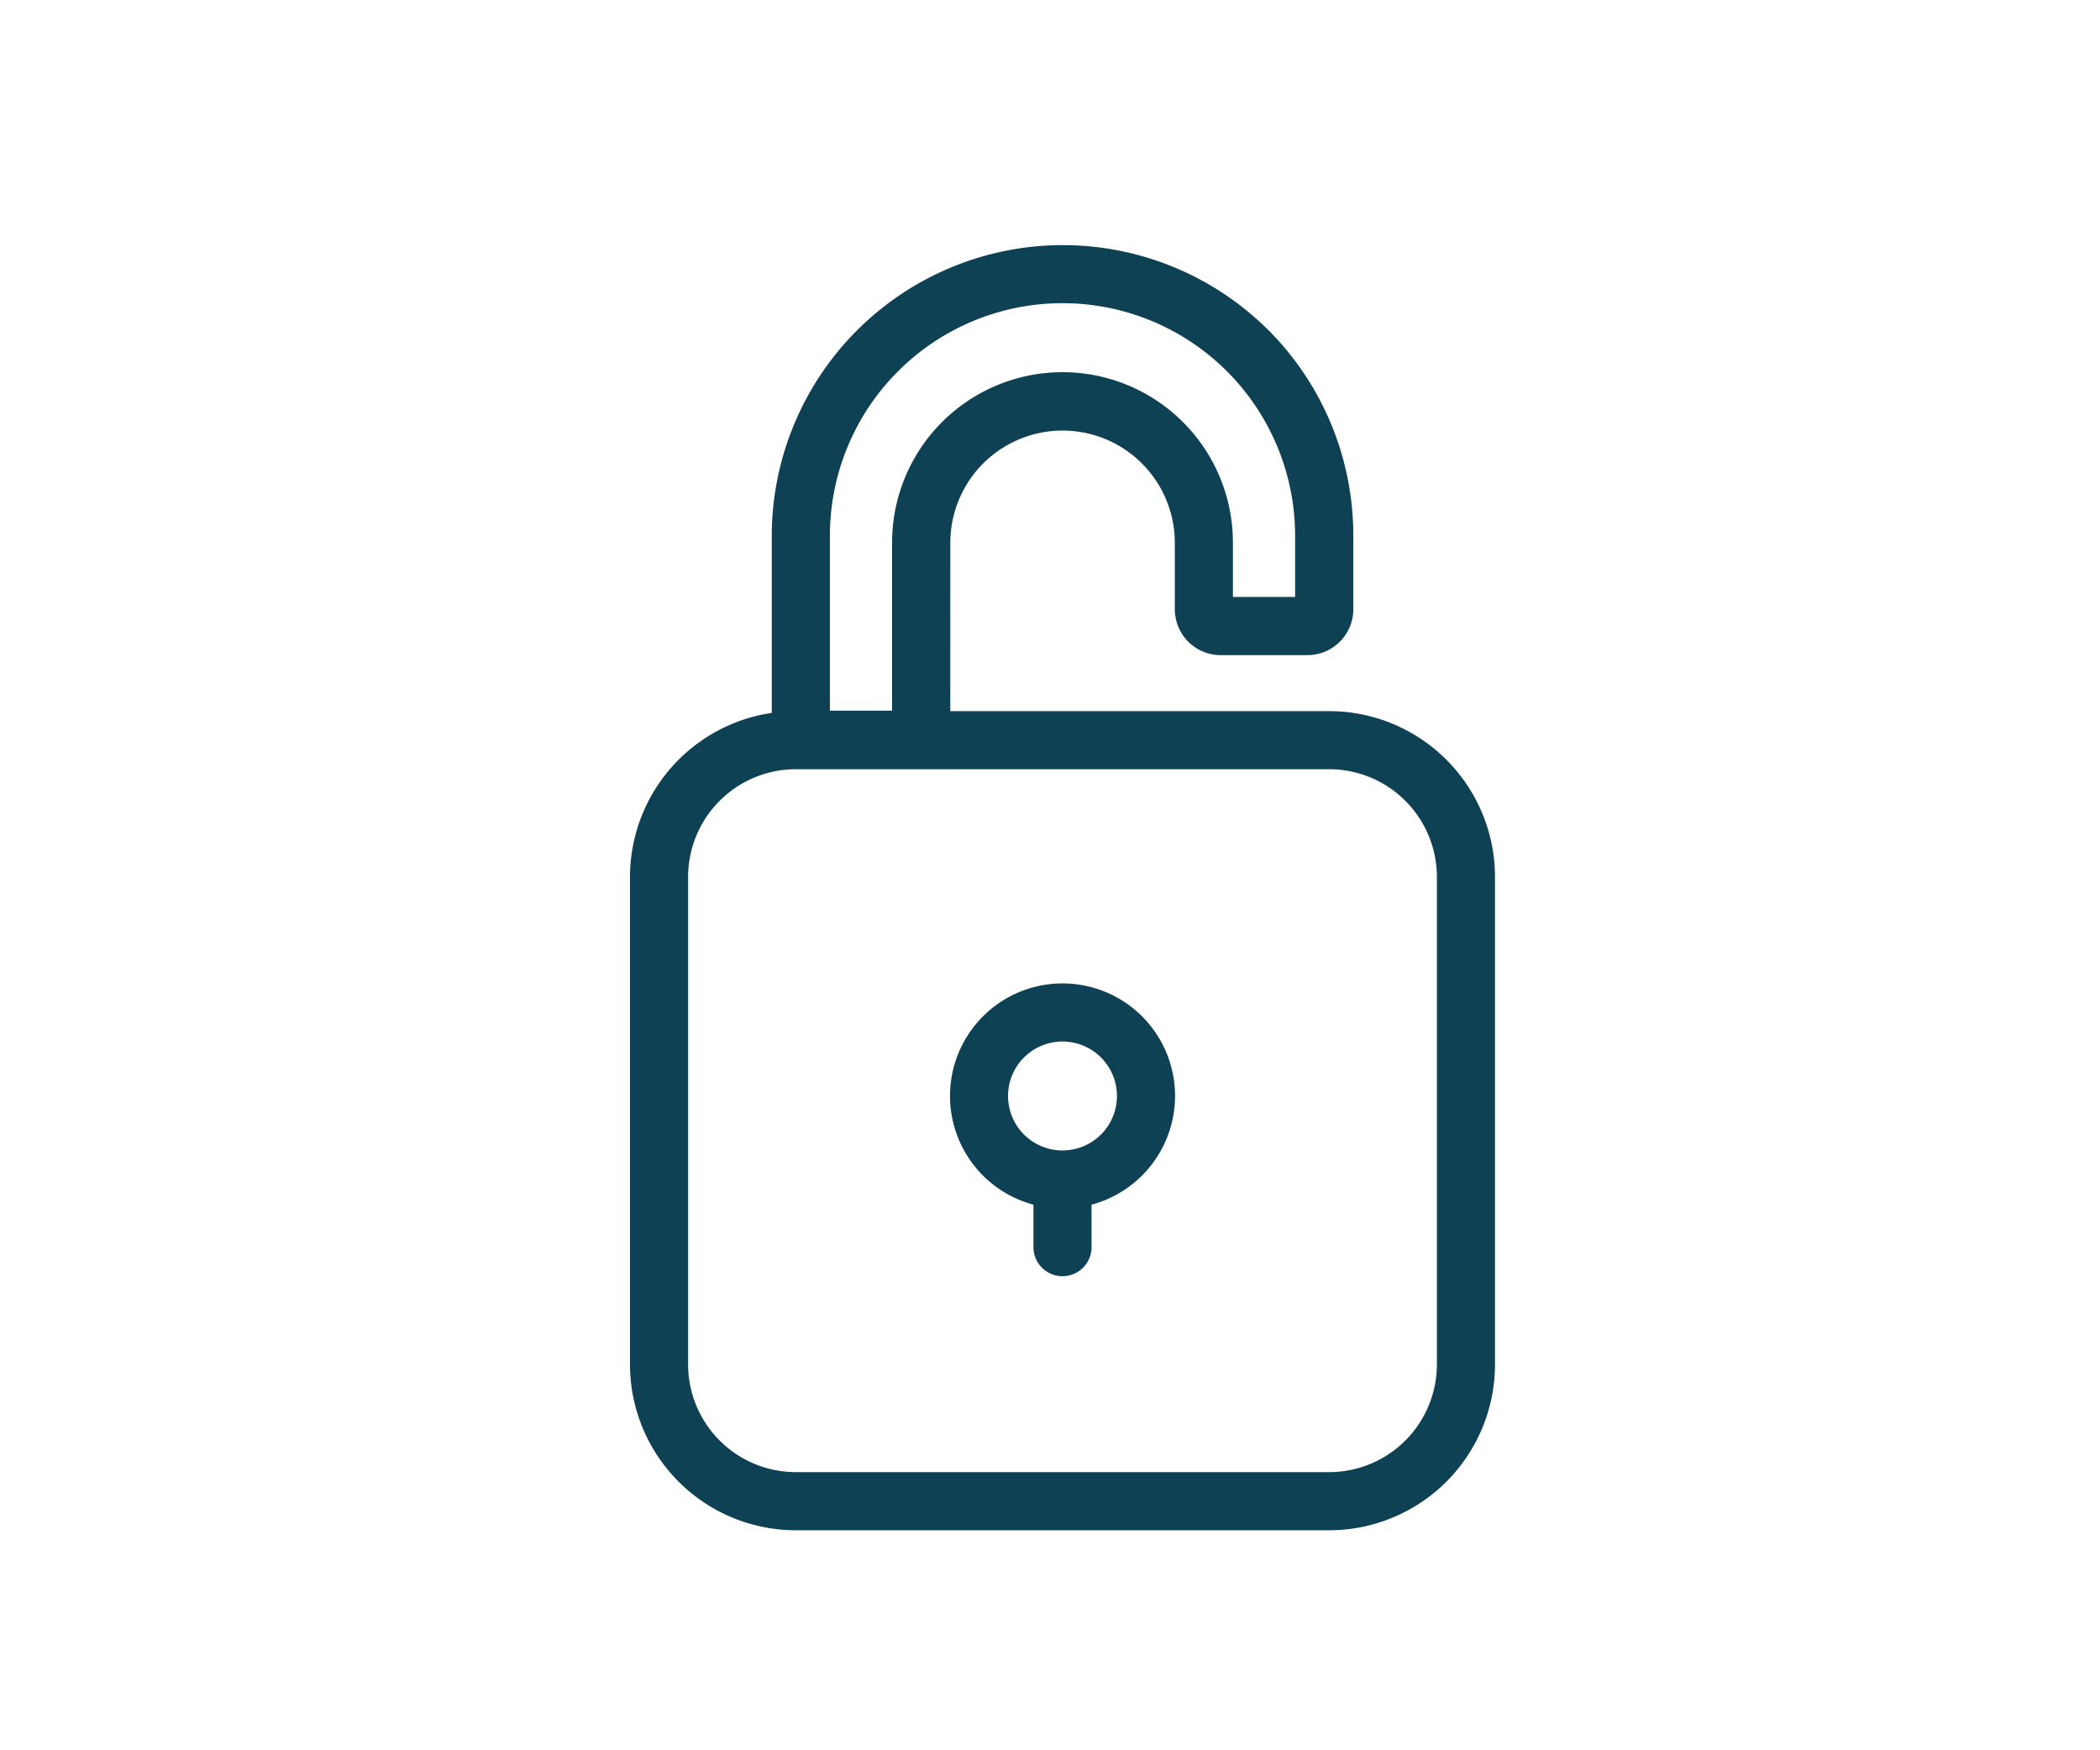
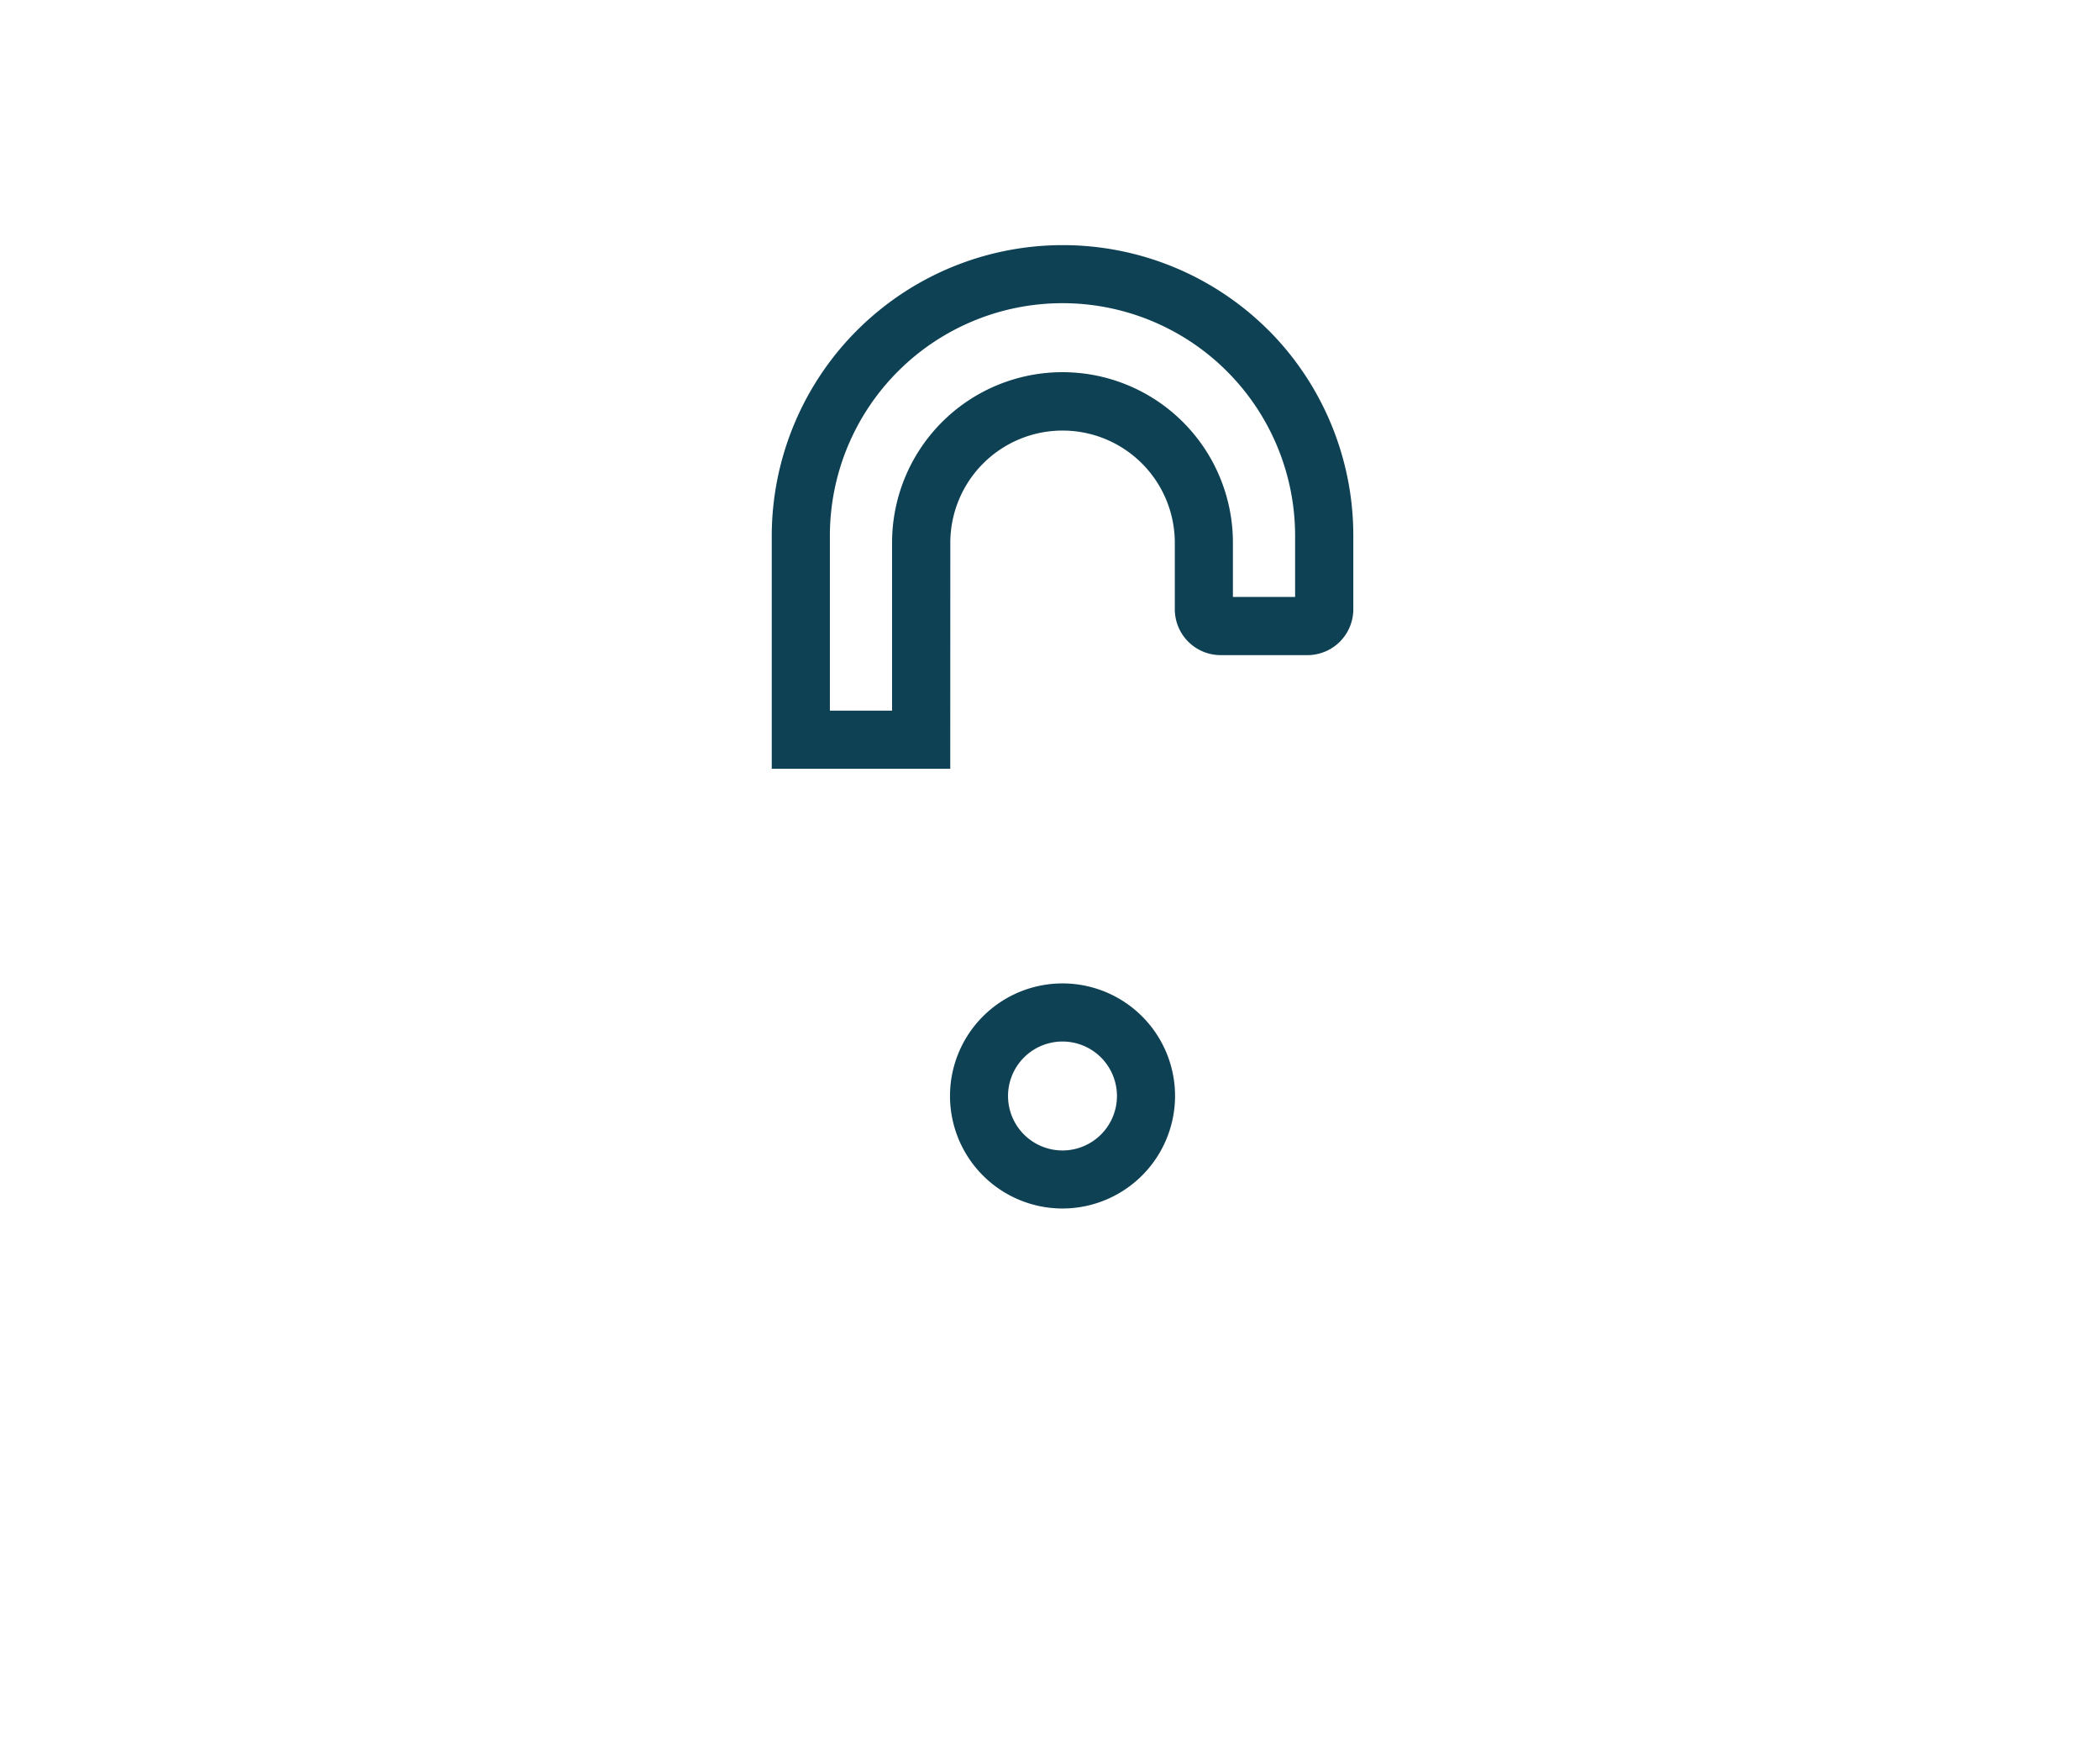
<svg xmlns="http://www.w3.org/2000/svg" width="60" height="50" viewBox="0 0 60 50">
  <g id="icon_control6" transform="translate(-1197 -3920)">
    <g id="長方形_127" data-name="長方形 127" transform="translate(1197 3920)" fill="#fff" stroke="#707070" stroke-width="1" opacity="0">
      <rect width="60" height="50" stroke="none" />
      <rect x="0.5" y="0.5" width="59" height="49" fill="none" />
    </g>
    <g id="グループ_89" data-name="グループ 89" transform="translate(-103.529 -2.946)">
-       <path id="パス_265" data-name="パス 265" d="M157.243,161.18a.829.829,0,0,1-.83-.83v-1.828a.83.83,0,1,1,1.66,0v1.828a.829.829,0,0,1-.83.83" transform="translate(1173.643 3798.223)" fill="#0e4154" />
      <path id="パス_266" data-name="パス 266" d="M158.407,161.625a3.215,3.215,0,1,1,3.216-3.214,3.218,3.218,0,0,1-3.216,3.214m0-4.77a1.556,1.556,0,1,0,1.556,1.556,1.556,1.556,0,0,0-1.556-1.556" transform="translate(1172.479 3795.844)" fill="#0e4154" />
-       <path id="パス_267" data-name="パス 267" d="M170.489,174.612H155.245a4.741,4.741,0,0,1-4.735-4.735v-13.93a4.741,4.741,0,0,1,4.735-4.735h15.244a4.74,4.74,0,0,1,4.735,4.735v13.93a4.74,4.74,0,0,1-4.735,4.735m-15.244-21.741a3.08,3.08,0,0,0-3.075,3.075v13.93a3.08,3.08,0,0,0,3.075,3.075h15.244a3.08,3.08,0,0,0,3.075-3.075v-13.93a3.08,3.08,0,0,0-3.075-3.075Z" transform="translate(1168.019 3792.049)" fill="#0e4154" />
      <path id="パス_268" data-name="パス 268" d="M157.684,159.354h-5.1V152.7a8.316,8.316,0,0,1,14.184-5.881l.008.006A8.309,8.309,0,0,1,169.2,152.7v2.1a1.311,1.311,0,0,1-1.308,1.308h-2.484A1.311,1.311,0,0,1,164.1,154.8v-1.9a3.207,3.207,0,1,0-6.414,0Zm-3.439-1.66h1.777v-4.8a4.869,4.869,0,1,1,9.738,0v1.552h1.777V152.7a6.646,6.646,0,1,0-13.292,0Z" transform="translate(1169.995 3785.553)" fill="#0e4154" />
    </g>
  </g>
</svg>